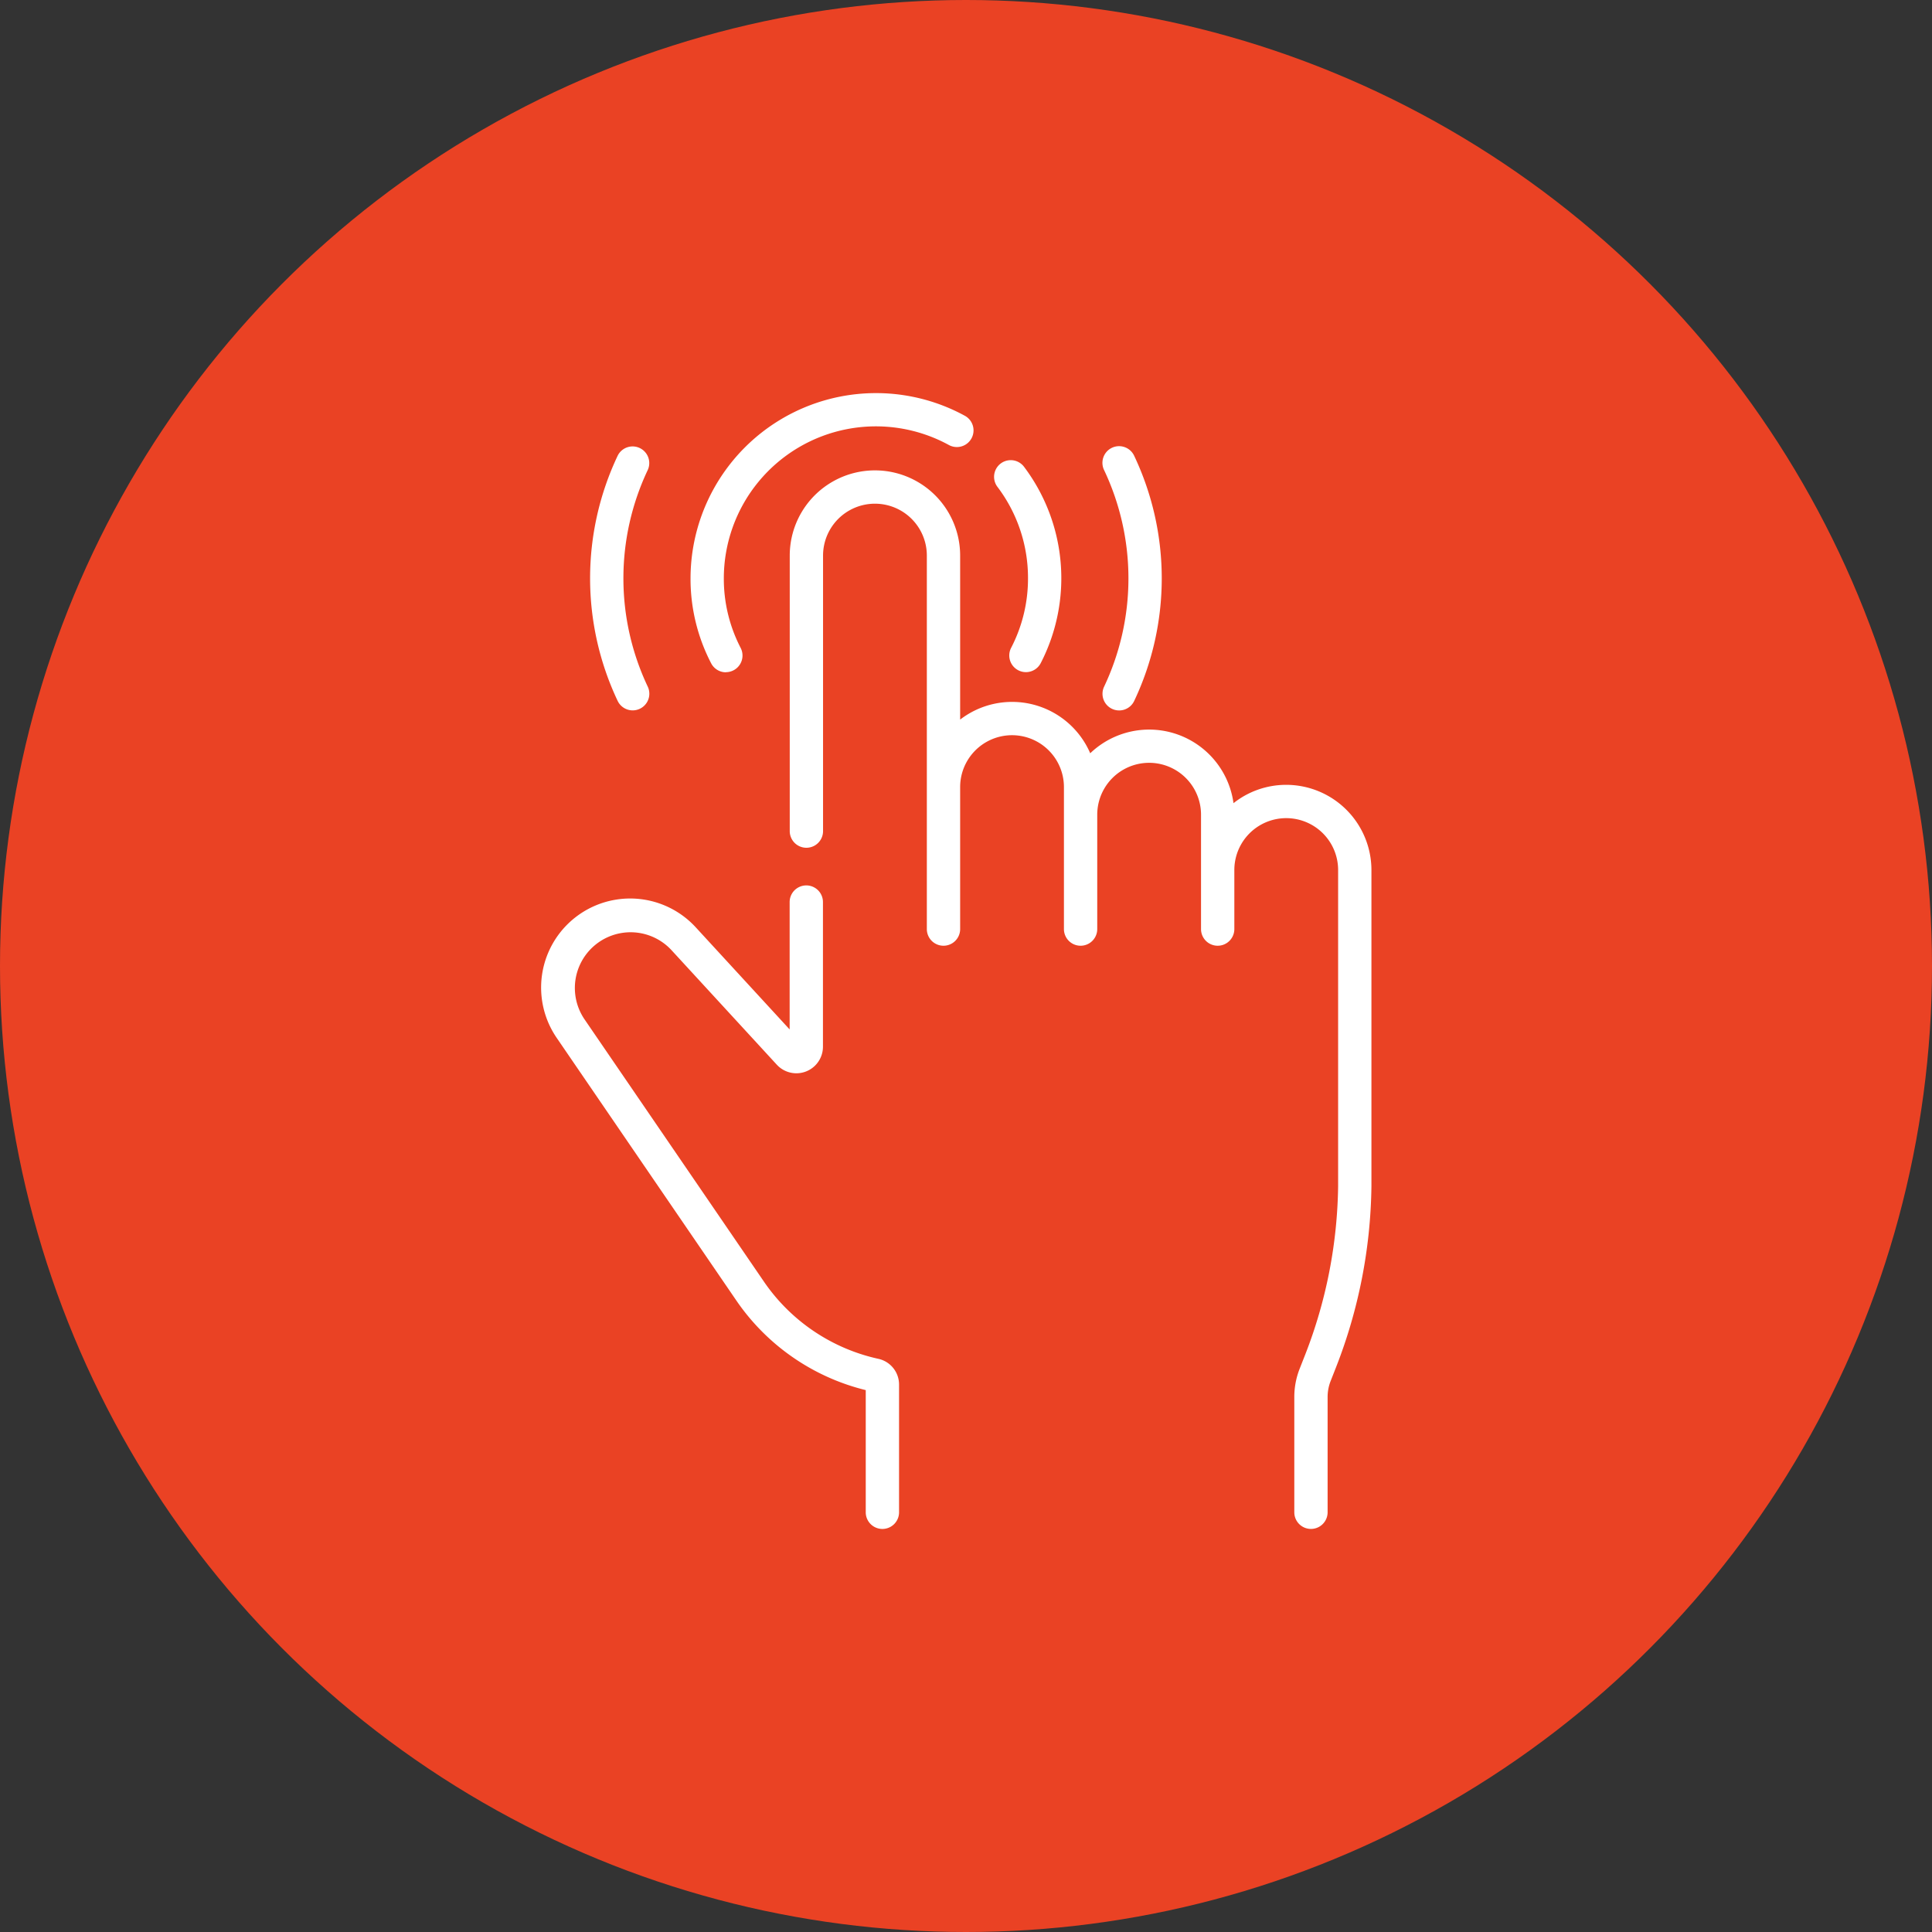
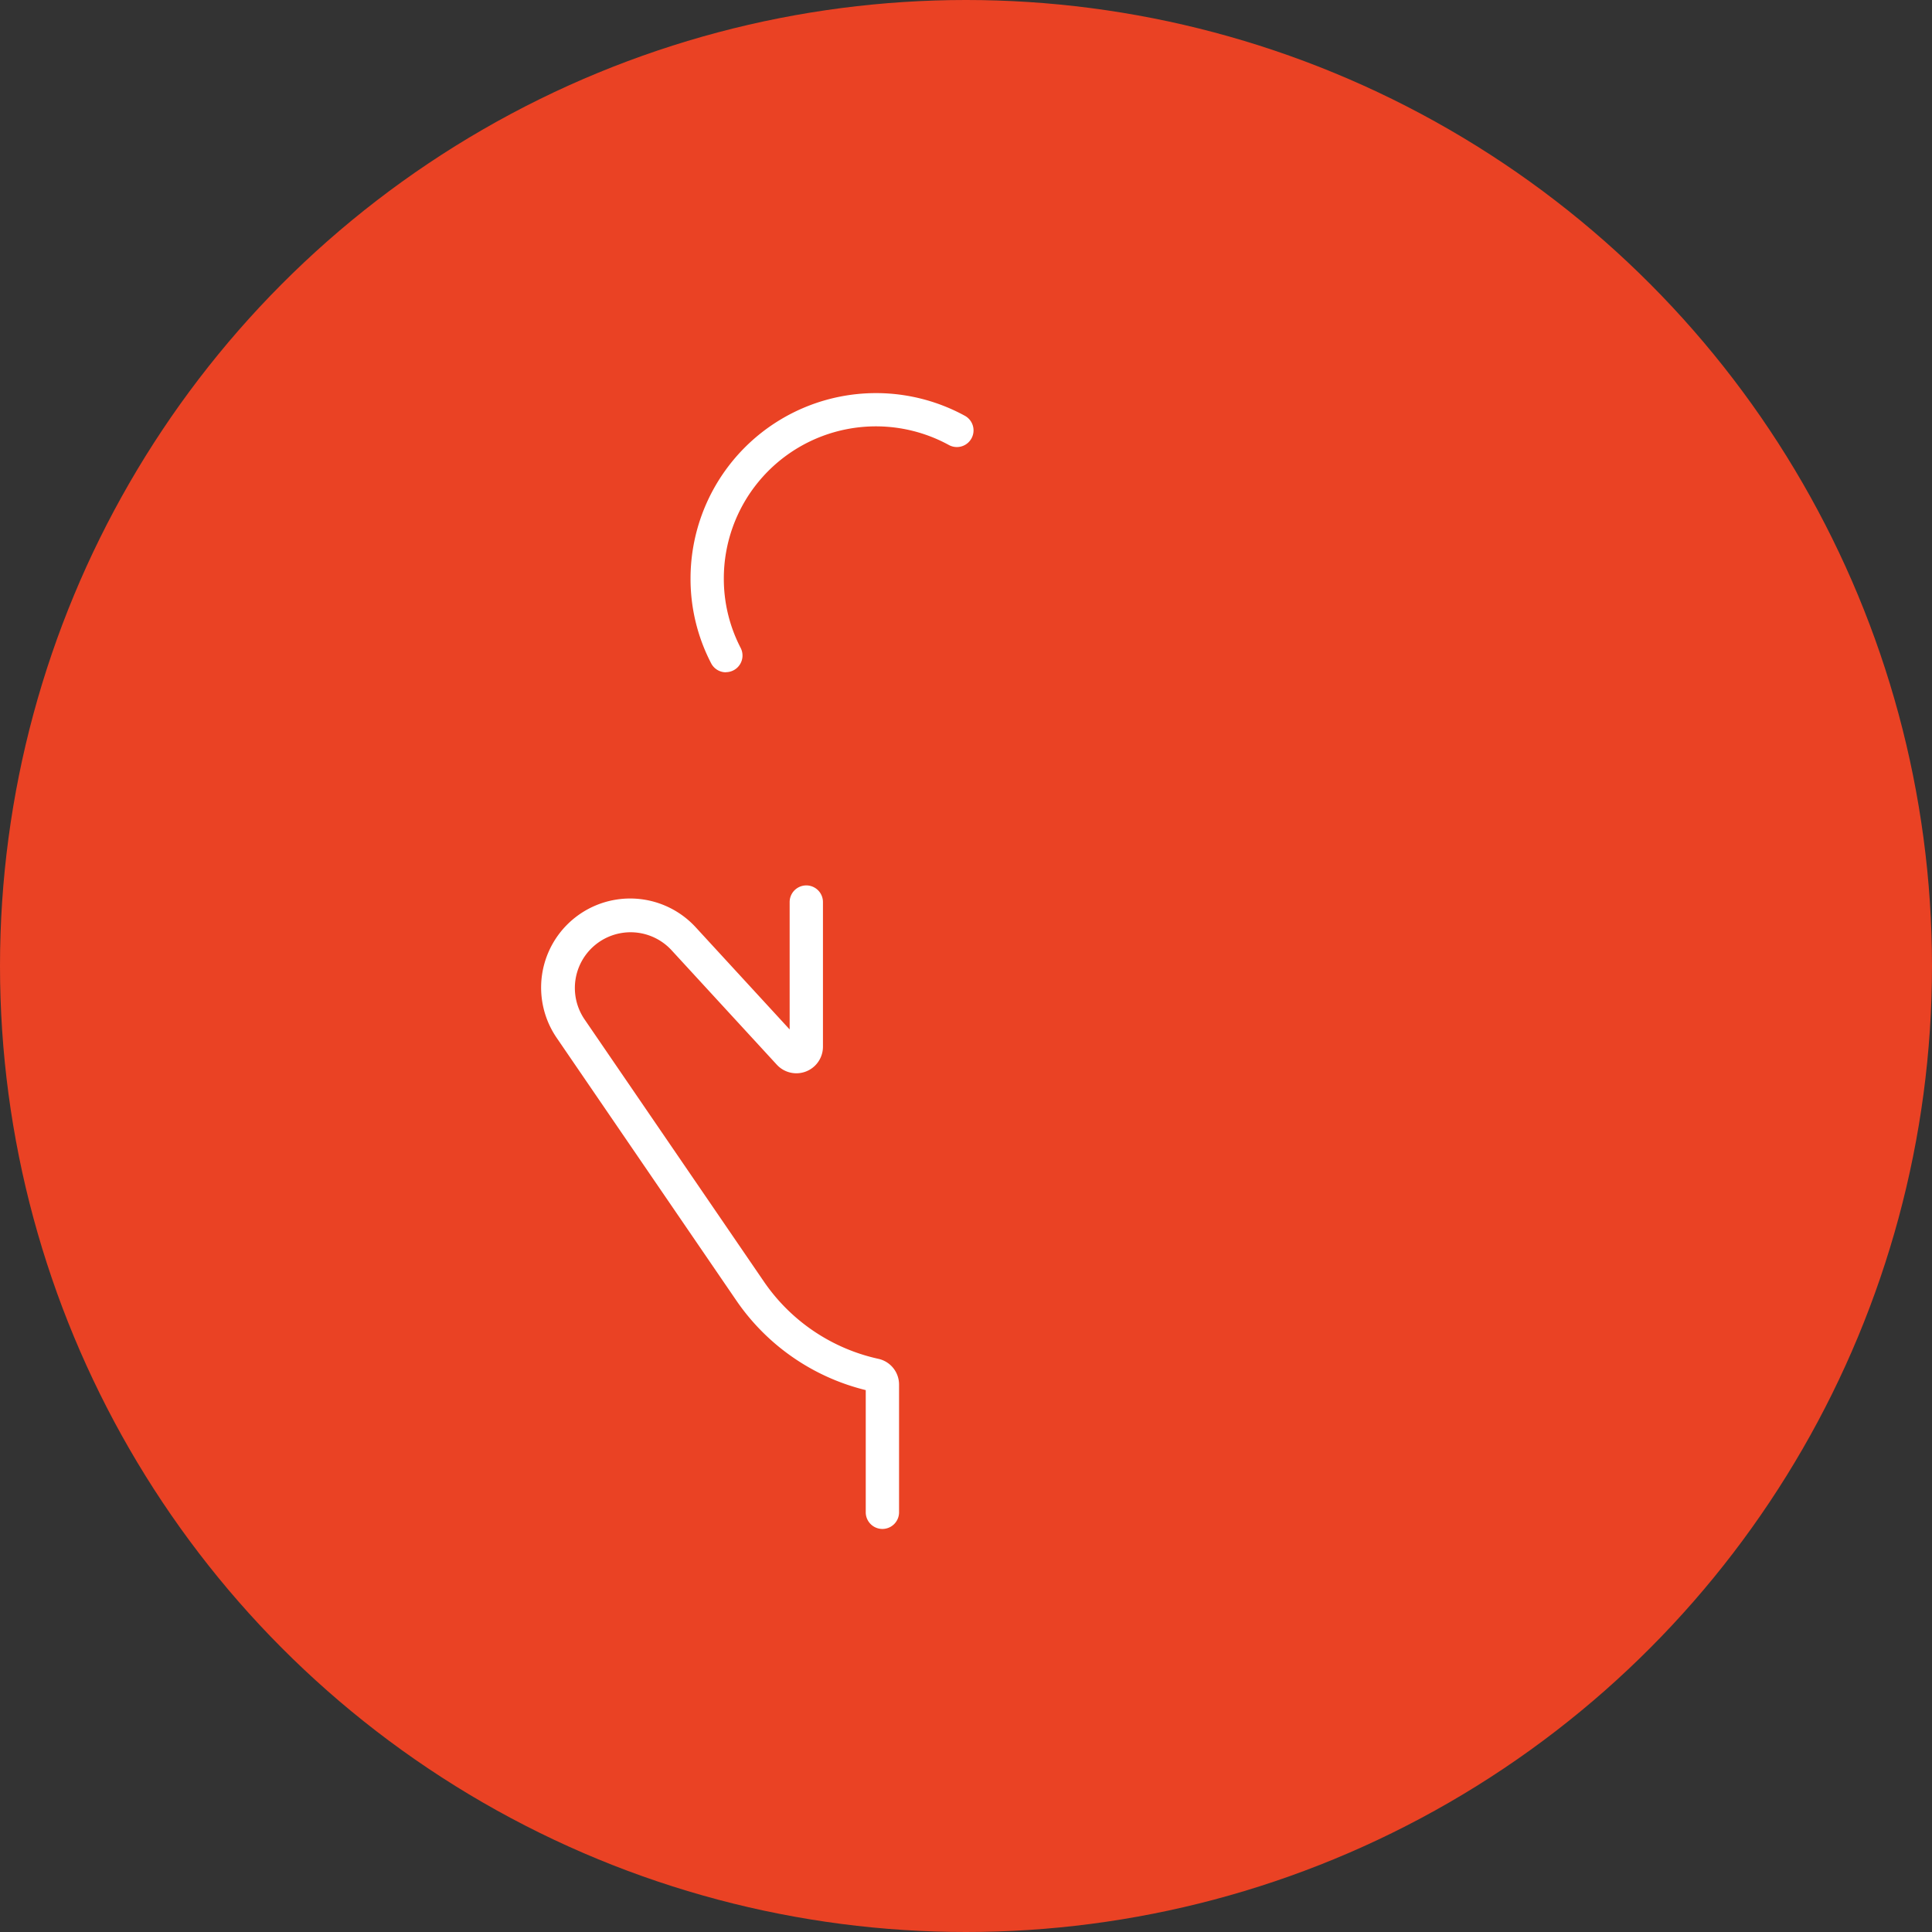
<svg xmlns="http://www.w3.org/2000/svg" width="100" height="100" viewBox="0 0 100 100">
  <rect x="0" y="0" width="100" height="100" fill="#333333" stroke="none" />
  <g id="Group_88" data-name="Group 88" transform="translate(-28 -52)">
    <circle id="Ellipse_5" data-name="Ellipse 5" cx="50" cy="50" r="50" transform="translate(28 52)" fill="#ea4224" />
    <g id="Group_94" data-name="Group 94" transform="translate(-12.862 72.339)">
-       <path id="Path_179" data-name="Path 179" d="M206.472,51.154a4.387,4.387,0,0,0-2.728.949,4.407,4.407,0,0,0-7.416-2.583,4.405,4.405,0,0,0-6.733-1.743V39.288a4.41,4.41,0,0,0-8.82,0V53.549a.862.862,0,0,0,1.724,0V39.288a2.686,2.686,0,1,1,5.372,0V58.62a.862.862,0,0,0,1.724,0V51.271a2.686,2.686,0,1,1,5.372,0V58.62a.862.862,0,0,0,1.724,0V52.7a2.686,2.686,0,1,1,5.372,0V58.62a.862.862,0,0,0,1.724,0V55.564a2.686,2.686,0,1,1,5.372,0v12.7l0,3.662a24.819,24.819,0,0,1-1.716,8.751l-.275.7a3.99,3.99,0,0,0-.277,1.463v5.966a.862.862,0,0,0,1.724,0V82.841a2.272,2.272,0,0,1,.158-.833l.275-.7a26.55,26.55,0,0,0,1.835-9.368l0-3.674v-12.7A4.415,4.415,0,0,0,206.472,51.154Z" transform="translate(-99.036 -30.87)" fill="#fff" />
      <path id="Path_180" data-name="Path 180" d="M86.341,246.3a9.7,9.7,0,0,1-5.947-4.012l-9.281-13.569a2.884,2.884,0,0,1,4.5-3.581l5.456,5.934a1.376,1.376,0,0,0,2.389-.932v-7.485a.862.862,0,0,0-1.724,0v6.593l-4.852-5.277a4.609,4.609,0,0,0-7.2,5.721l9.281,13.569a11.412,11.412,0,0,0,6.71,4.655v6.324a.862.862,0,0,0,1.724,0v-6.617A1.363,1.363,0,0,0,86.341,246.3Z" transform="translate(0 -196.303)" fill="#fff" />
-       <path id="Path_181" data-name="Path 181" d="M274.55,36.4a7.773,7.773,0,0,1-.873,3.6.862.862,0,1,0,1.532.791,9.589,9.589,0,0,0-.864-10.162.862.862,0,0,0-1.377,1.038A7.8,7.8,0,0,1,274.55,36.4Z" transform="translate(-180.479 -26.807)" fill="#fff" />
      <path id="Path_182" data-name="Path 182" d="M137.937,14.453A.862.862,0,0,0,138.7,13.2a7.772,7.772,0,0,1-.873-3.6,7.872,7.872,0,0,1,11.648-6.906.862.862,0,1,0,.829-1.512,9.6,9.6,0,0,0-14.2,8.418,9.48,9.48,0,0,0,1.066,4.392.862.862,0,0,0,.767.467Z" transform="translate(-59.5)" fill="#fff" />
-       <path id="Path_183" data-name="Path 183" d="M93.063,37.679a.862.862,0,0,0,.778-1.232,13.1,13.1,0,0,1,0-11.206.862.862,0,0,0-1.557-.74,14.822,14.822,0,0,0,0,12.686.862.862,0,0,0,.779.492Z" transform="translate(-19.453 -21.249)" fill="#fff" />
-       <path id="Path_184" data-name="Path 184" d="M322.129,37.6a.861.861,0,0,0,1.148-.409,14.822,14.822,0,0,0,0-12.686.862.862,0,1,0-1.557.74,13.1,13.1,0,0,1,0,11.206A.862.862,0,0,0,322.129,37.6Z" transform="translate(-223.709 -21.25)" fill="#fff" />
    </g>
  </g>
</svg>